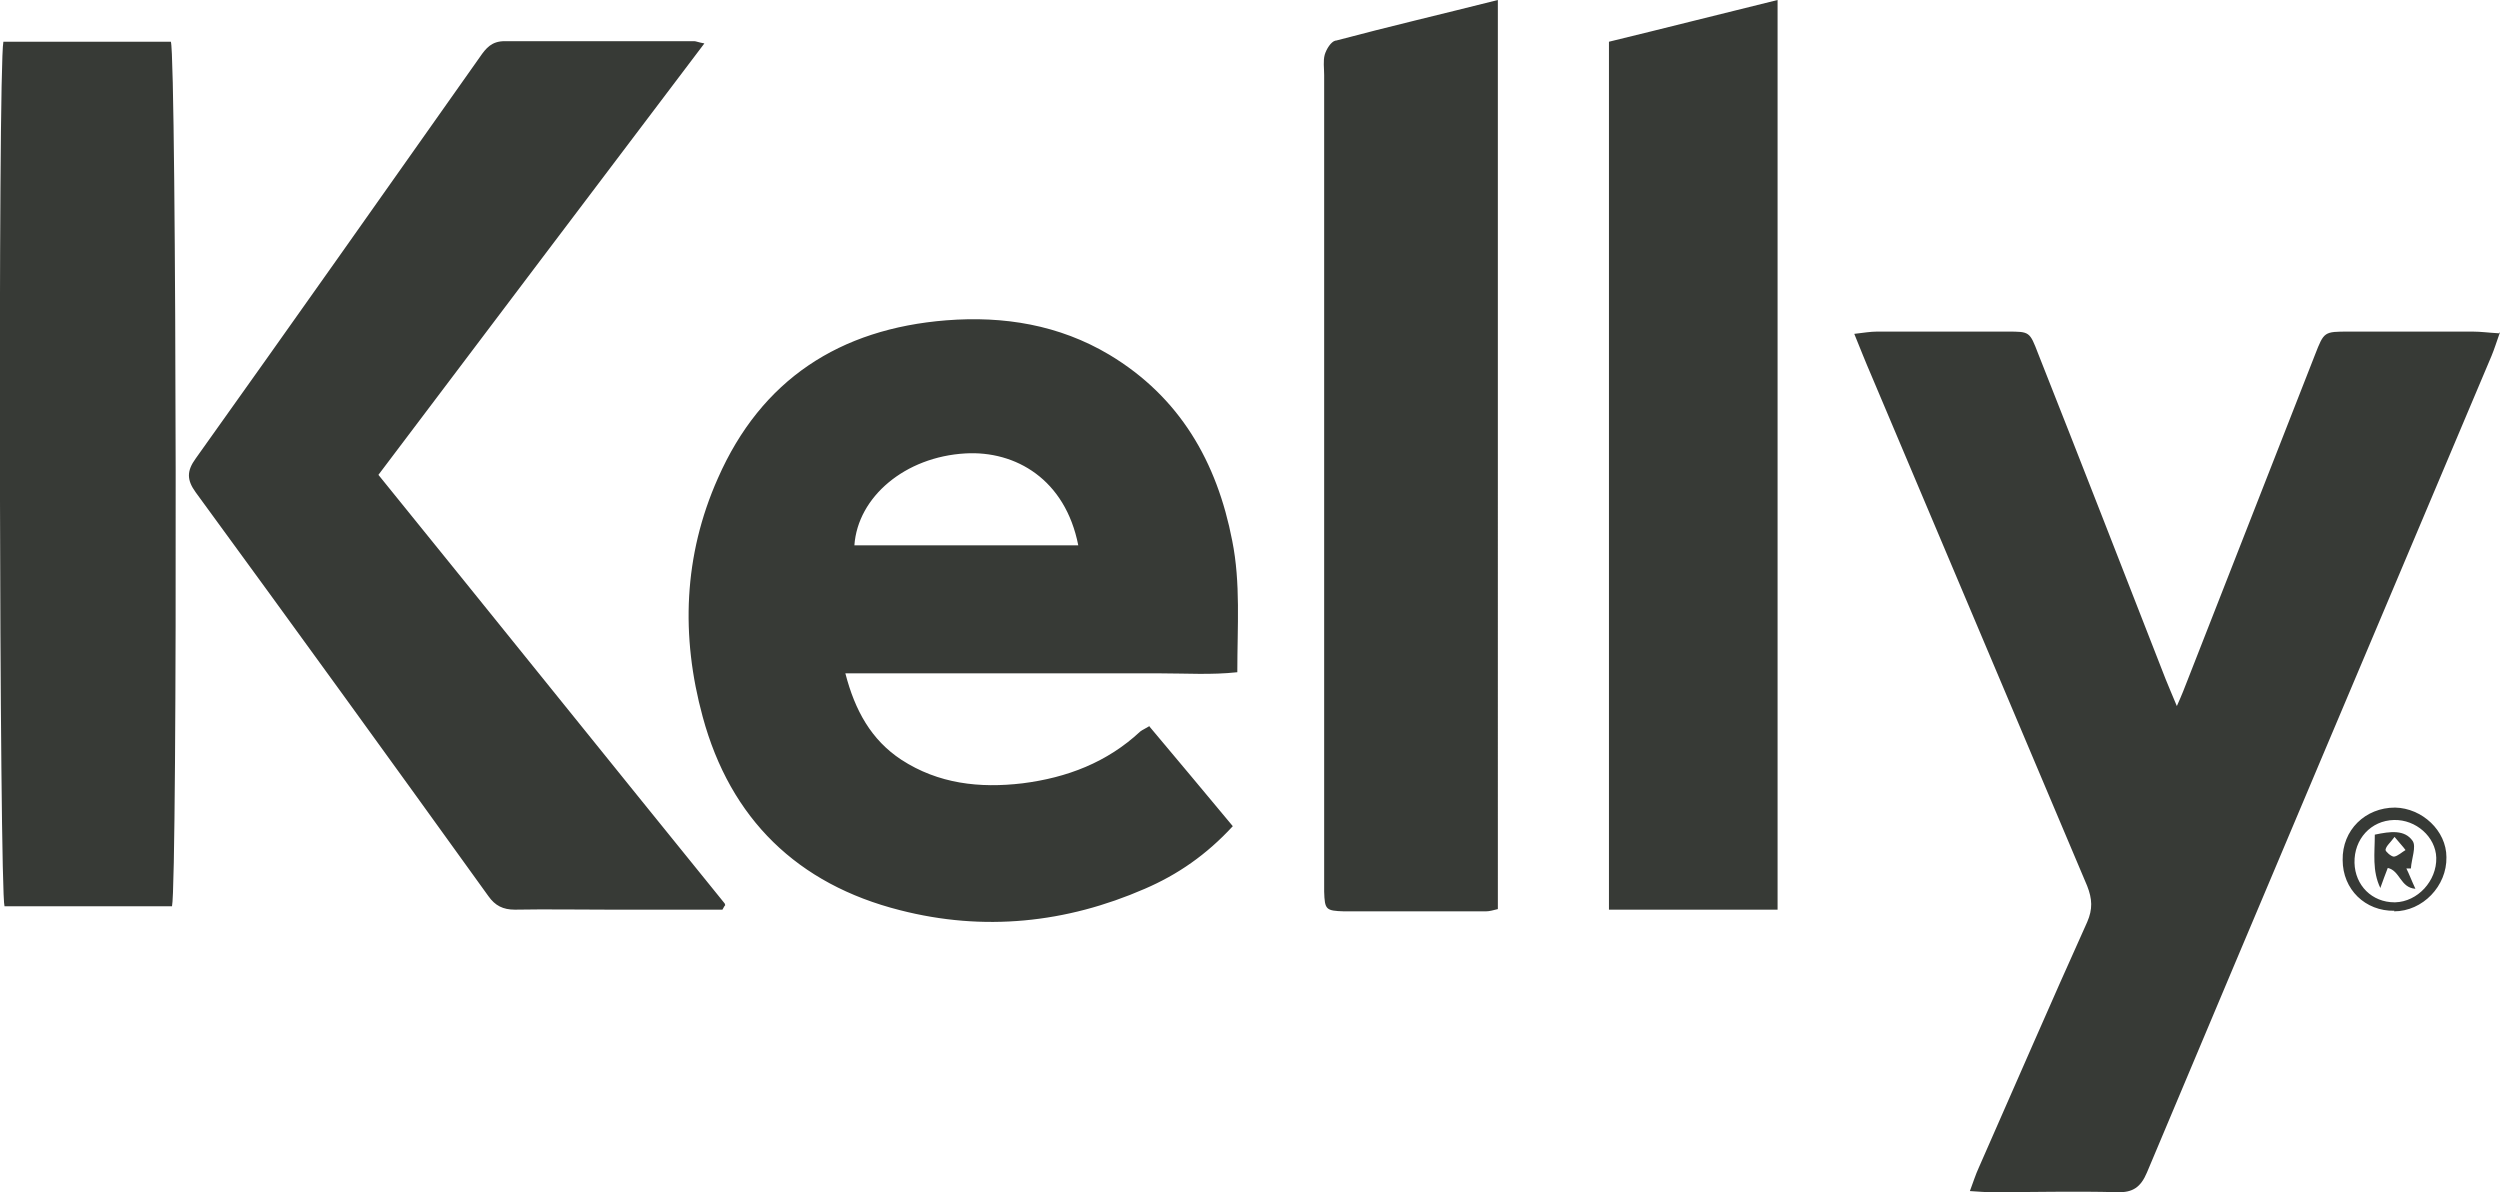
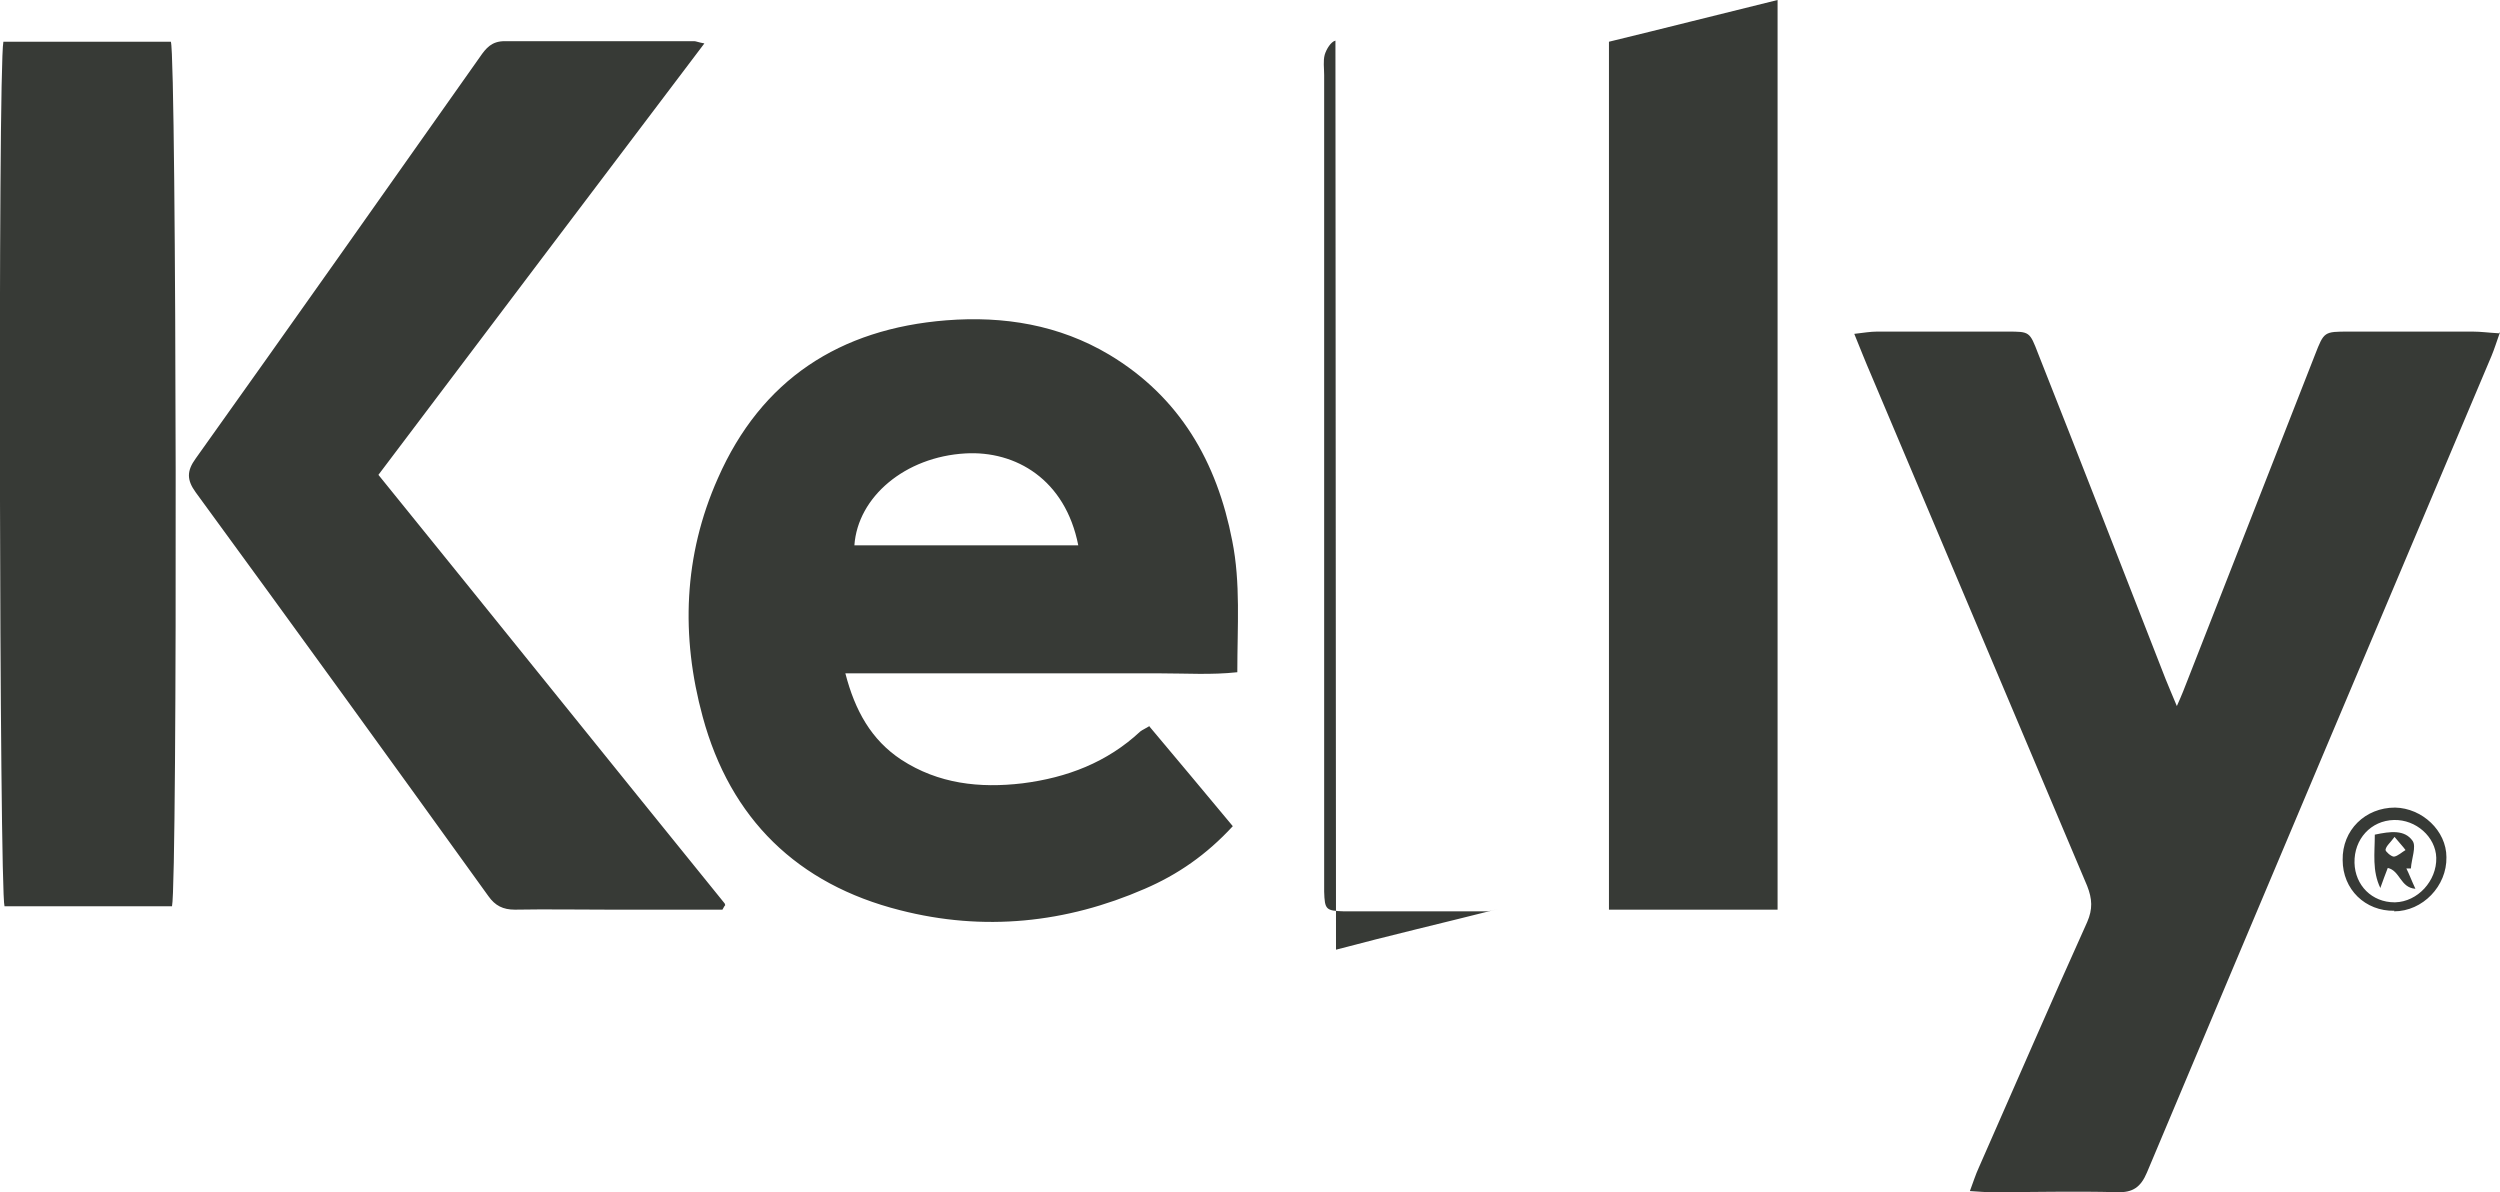
<svg xmlns="http://www.w3.org/2000/svg" id="Layer_2" data-name="Layer 2" viewBox="0 0 44.33 21.14">
  <defs>
    <style>
      .cls-1 {
        fill: #373a36;
      }
    </style>
  </defs>
  <g id="art">
-     <path class="cls-1" d="M44.33,5.89c-.06.17-.1.3-.15.42-2.04,4.83-4.08,9.65-6.11,14.48-.11.26-.25.36-.53.35-.75-.02-1.49,0-2.24,0-.1,0-.21-.01-.37-.02.06-.16.1-.29.16-.42.64-1.45,1.27-2.91,1.92-4.35.1-.23.09-.41,0-.64-1.28-3.02-2.55-6.04-3.83-9.06-.1-.23-.19-.46-.3-.73.17-.02.29-.04.4-.04.77,0,1.55,0,2.32,0,.39,0,.39,0,.54.39.76,1.92,1.51,3.85,2.26,5.77.05.13.11.26.2.48.09-.2.14-.33.19-.46.75-1.92,1.51-3.85,2.26-5.77.16-.41.16-.41.6-.41.73,0,1.47,0,2.2,0,.14,0,.28.02.46.03ZM20.39,12.87c-.08.05-.13.07-.17.1-.59.55-1.3.82-2.09.92-.76.09-1.49.01-2.15-.42-.53-.35-.82-.87-.99-1.53.53,0,.98,0,1.43,0,.47,0,.93,0,1.4,0,.45,0,.91,0,1.36,0,.47,0,.93,0,1.4,0,.45,0,.9.03,1.36-.02,0-.82.06-1.58-.09-2.33-.27-1.4-.93-2.55-2.18-3.3-.89-.53-1.87-.69-2.89-.61-1.89.15-3.28,1.05-4.05,2.8-.61,1.37-.66,2.8-.27,4.23.49,1.81,1.68,2.97,3.5,3.43,1.48.38,2.94.23,4.34-.38.58-.25,1.09-.6,1.56-1.11-.51-.61-.99-1.19-1.48-1.77ZM15.15,9.67c.06-.86.9-1.57,1.97-1.63.89-.05,1.77.46,2,1.63h-3.97ZM12.85,16.02c-2.05-2.53-4.09-5.07-6.14-7.6,1.94-2.57,3.85-5.1,5.78-7.65-.11-.02-.15-.04-.18-.04-1.12,0-2.24,0-3.36,0-.23,0-.33.12-.44.28-1.68,2.38-3.35,4.75-5.04,7.12-.16.22-.16.38,0,.6,1.74,2.38,3.47,4.77,5.19,7.16.12.17.26.24.47.24.56-.01,1.12,0,1.68,0,.67,0,1.33,0,2,0,.02-.03.03-.06.05-.08ZM23.68.72c-.08.02-.16.15-.19.25-.03.11-.01.24-.01.36,0,4.75,0,9.49,0,14.24,0,.08,0,.16,0,.24.01.32.03.34.35.35.84,0,1.68,0,2.52,0,.06,0,.13-.02.21-.04V0c-.99.25-1.93.47-2.87.72ZM28.53,16.13h2.99V0c-1.02.25-2,.5-2.99.74v15.38ZM.08,16.07h2.97c.1-.45.08-15.03-.02-15.33H.06c-.1.5-.07,15.05.02,15.33ZM42.45,16.16c.51,0,.94-.45.93-.96,0-.47-.43-.87-.91-.88-.53,0-.94.4-.93.93,0,.52.4.91.92.9ZM42.46,16c-.4,0-.7-.3-.71-.7-.01-.42.29-.75.7-.76.39-.01.74.3.75.67.01.41-.33.78-.73.79ZM42.21,15.74c.04-.12.09-.24.13-.35.22.05.22.35.49.37-.07-.15-.11-.26-.16-.36.03,0,.05,0,.08,0,.01-.17.1-.39.03-.49-.14-.2-.39-.17-.67-.11,0,.33-.05.64.1.95ZM42.66,15.07c-.07.04-.14.11-.21.12-.05,0-.15-.09-.15-.12.01-.07.08-.12.16-.23.09.11.15.17.2.24Z" />
+     <path class="cls-1" d="M44.33,5.89c-.06.17-.1.3-.15.42-2.04,4.83-4.08,9.65-6.11,14.48-.11.26-.25.36-.53.35-.75-.02-1.49,0-2.24,0-.1,0-.21-.01-.37-.02.06-.16.1-.29.16-.42.64-1.45,1.27-2.91,1.92-4.35.1-.23.09-.41,0-.64-1.28-3.02-2.55-6.04-3.83-9.06-.1-.23-.19-.46-.3-.73.17-.02.29-.04.4-.04.77,0,1.55,0,2.32,0,.39,0,.39,0,.54.39.76,1.92,1.51,3.85,2.26,5.77.05.13.11.26.2.48.09-.2.14-.33.19-.46.75-1.92,1.51-3.85,2.26-5.77.16-.41.16-.41.6-.41.73,0,1.47,0,2.2,0,.14,0,.28.02.46.03ZM20.39,12.87c-.08.05-.13.07-.17.1-.59.55-1.3.82-2.09.92-.76.09-1.49.01-2.15-.42-.53-.35-.82-.87-.99-1.53.53,0,.98,0,1.43,0,.47,0,.93,0,1.4,0,.45,0,.91,0,1.36,0,.47,0,.93,0,1.4,0,.45,0,.9.03,1.36-.02,0-.82.06-1.58-.09-2.33-.27-1.4-.93-2.55-2.18-3.3-.89-.53-1.87-.69-2.89-.61-1.89.15-3.28,1.05-4.05,2.8-.61,1.37-.66,2.8-.27,4.23.49,1.81,1.68,2.97,3.5,3.43,1.48.38,2.94.23,4.34-.38.58-.25,1.09-.6,1.56-1.11-.51-.61-.99-1.19-1.48-1.77ZM15.15,9.67c.06-.86.9-1.57,1.97-1.63.89-.05,1.77.46,2,1.63h-3.97ZM12.85,16.02c-2.05-2.53-4.09-5.07-6.14-7.6,1.94-2.57,3.85-5.1,5.78-7.65-.11-.02-.15-.04-.18-.04-1.12,0-2.24,0-3.36,0-.23,0-.33.12-.44.28-1.68,2.38-3.35,4.75-5.04,7.12-.16.22-.16.38,0,.6,1.74,2.38,3.47,4.77,5.19,7.16.12.17.26.24.47.24.56-.01,1.12,0,1.68,0,.67,0,1.33,0,2,0,.02-.03.03-.06.05-.08ZM23.68.72c-.08.02-.16.15-.19.25-.03.11-.01.24-.01.36,0,4.75,0,9.49,0,14.24,0,.08,0,.16,0,.24.01.32.03.34.35.35.84,0,1.68,0,2.52,0,.06,0,.13-.02.21-.04c-.99.25-1.93.47-2.87.72ZM28.53,16.13h2.99V0c-1.02.25-2,.5-2.99.74v15.38ZM.08,16.07h2.97c.1-.45.08-15.03-.02-15.33H.06c-.1.5-.07,15.05.02,15.33ZM42.45,16.16c.51,0,.94-.45.93-.96,0-.47-.43-.87-.91-.88-.53,0-.94.4-.93.93,0,.52.4.91.92.9ZM42.46,16c-.4,0-.7-.3-.71-.7-.01-.42.29-.75.7-.76.39-.01.74.3.75.67.01.41-.33.78-.73.79ZM42.21,15.74c.04-.12.09-.24.13-.35.22.05.22.35.49.37-.07-.15-.11-.26-.16-.36.03,0,.05,0,.08,0,.01-.17.1-.39.03-.49-.14-.2-.39-.17-.67-.11,0,.33-.05.64.1.95ZM42.66,15.07c-.07.04-.14.11-.21.12-.05,0-.15-.09-.15-.12.01-.07.08-.12.16-.23.09.11.15.17.2.24Z" />
  </g>
</svg>